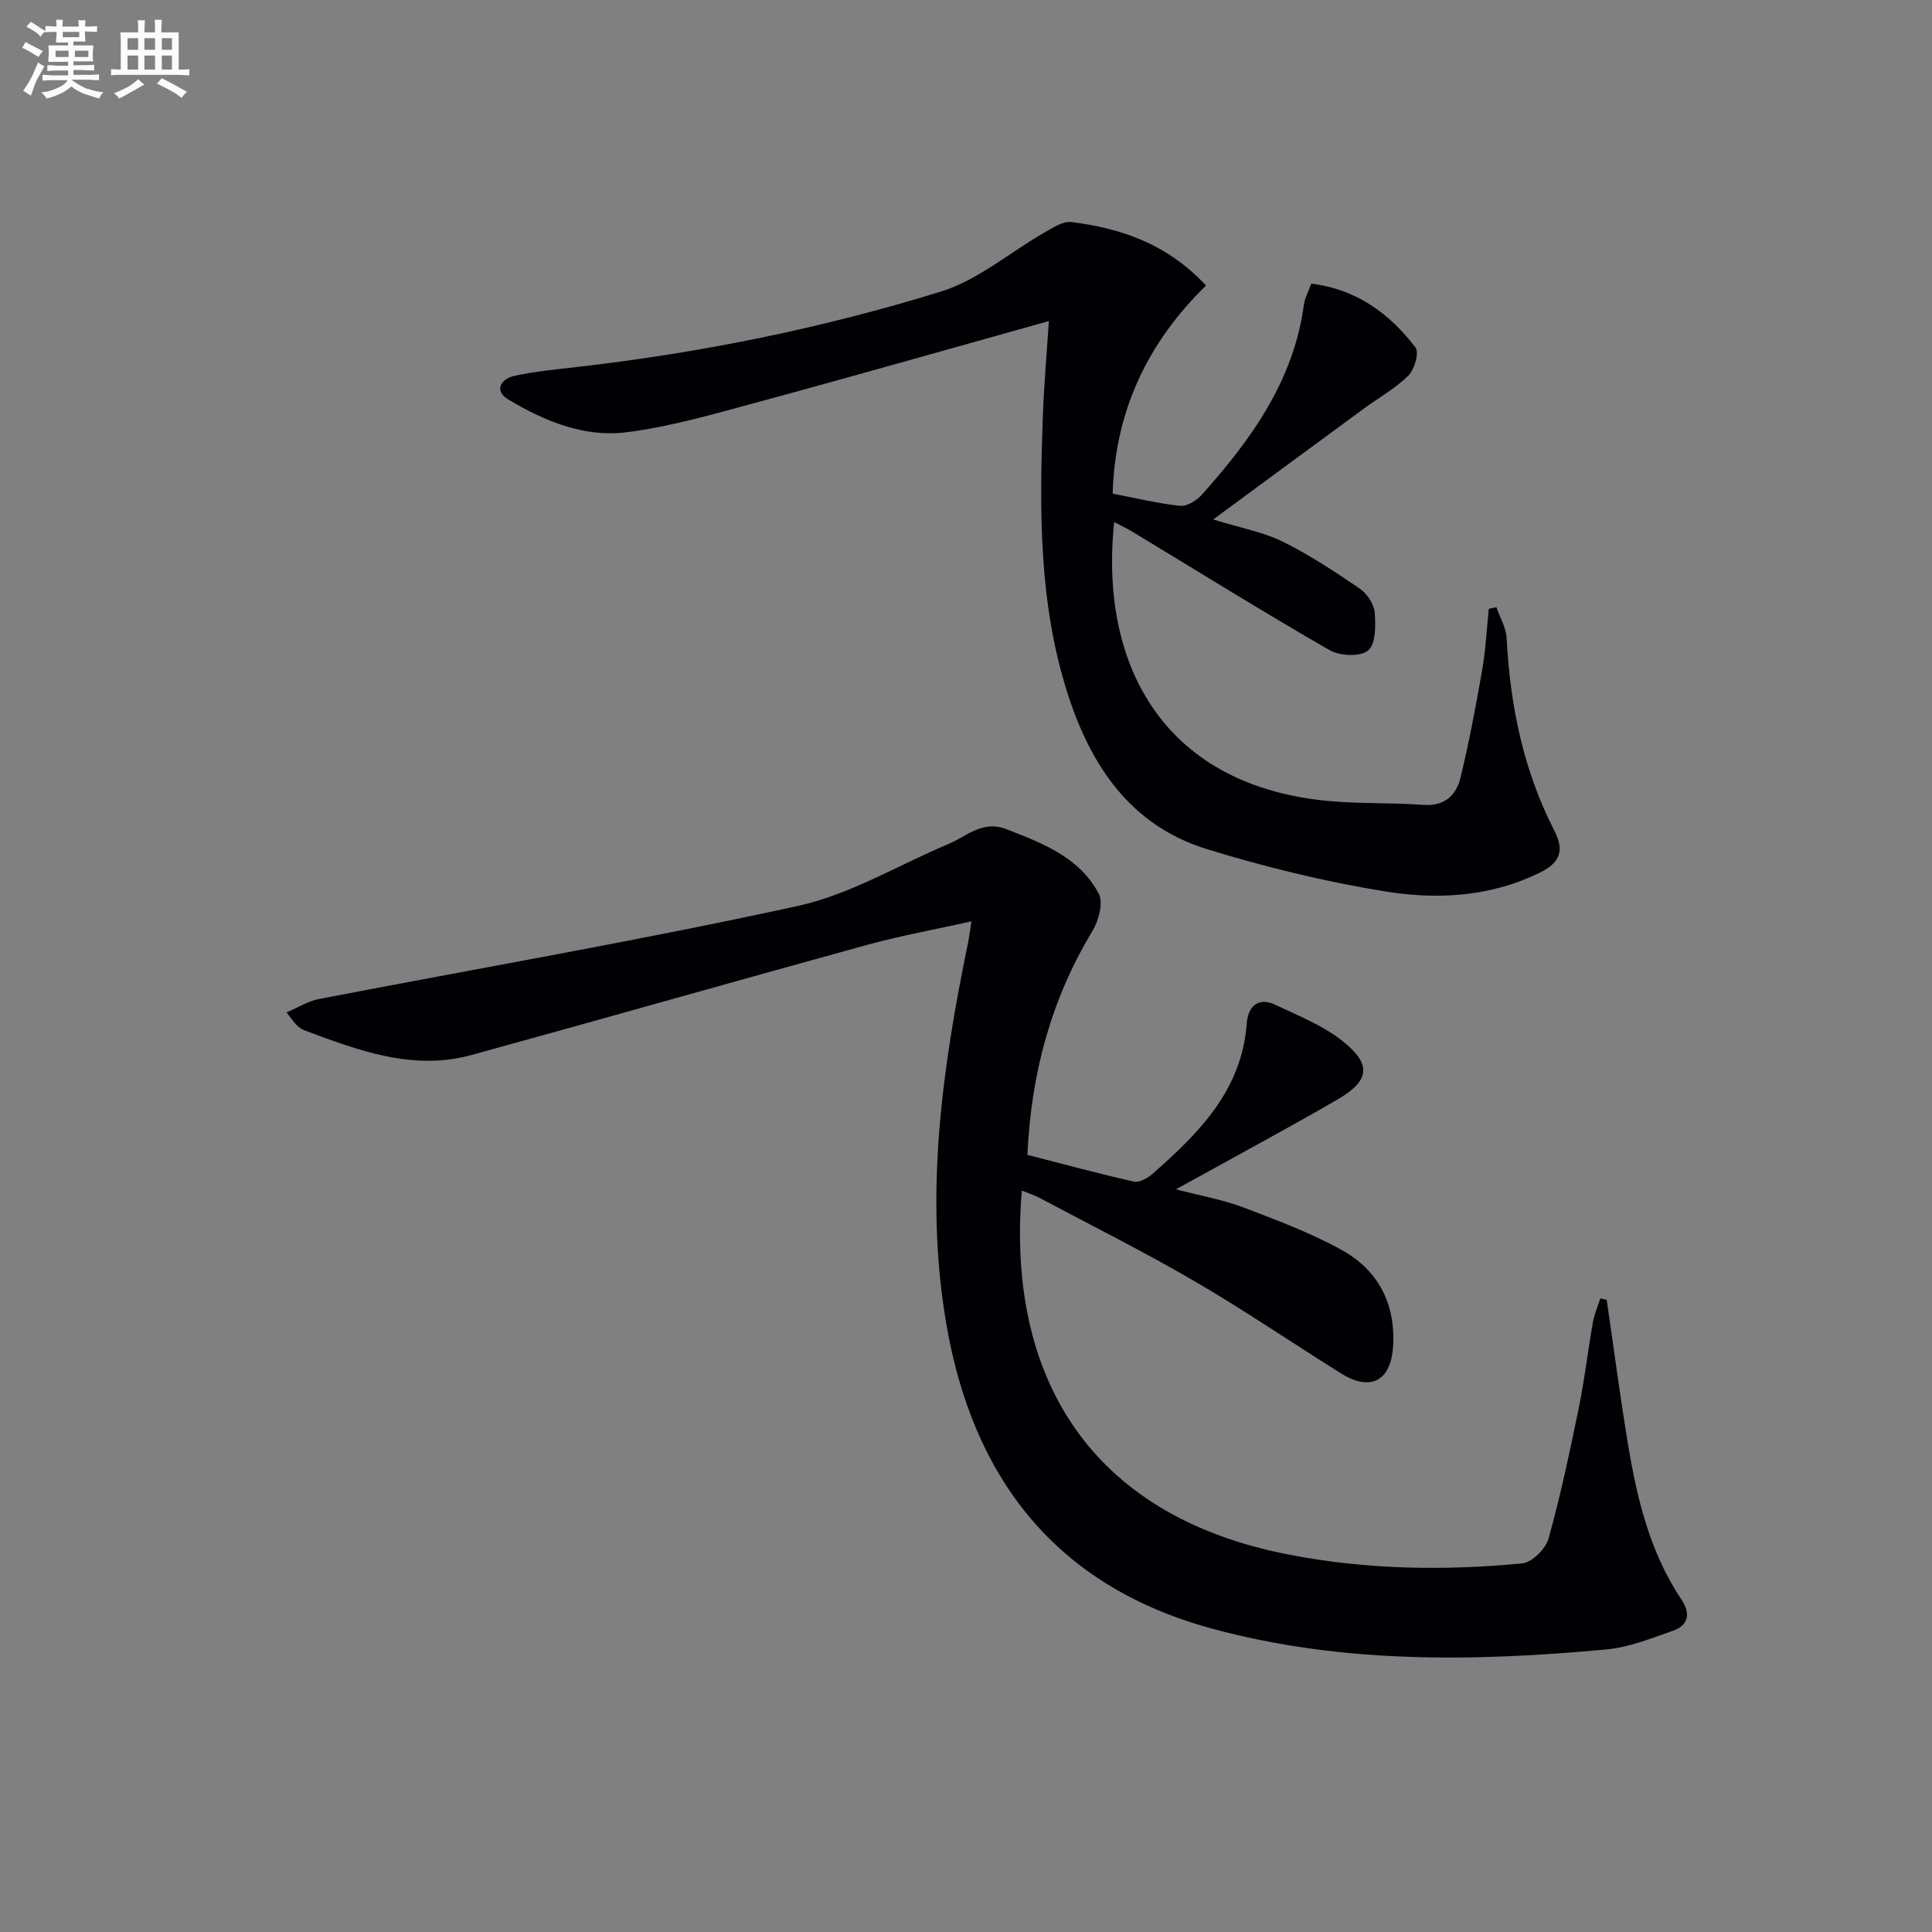
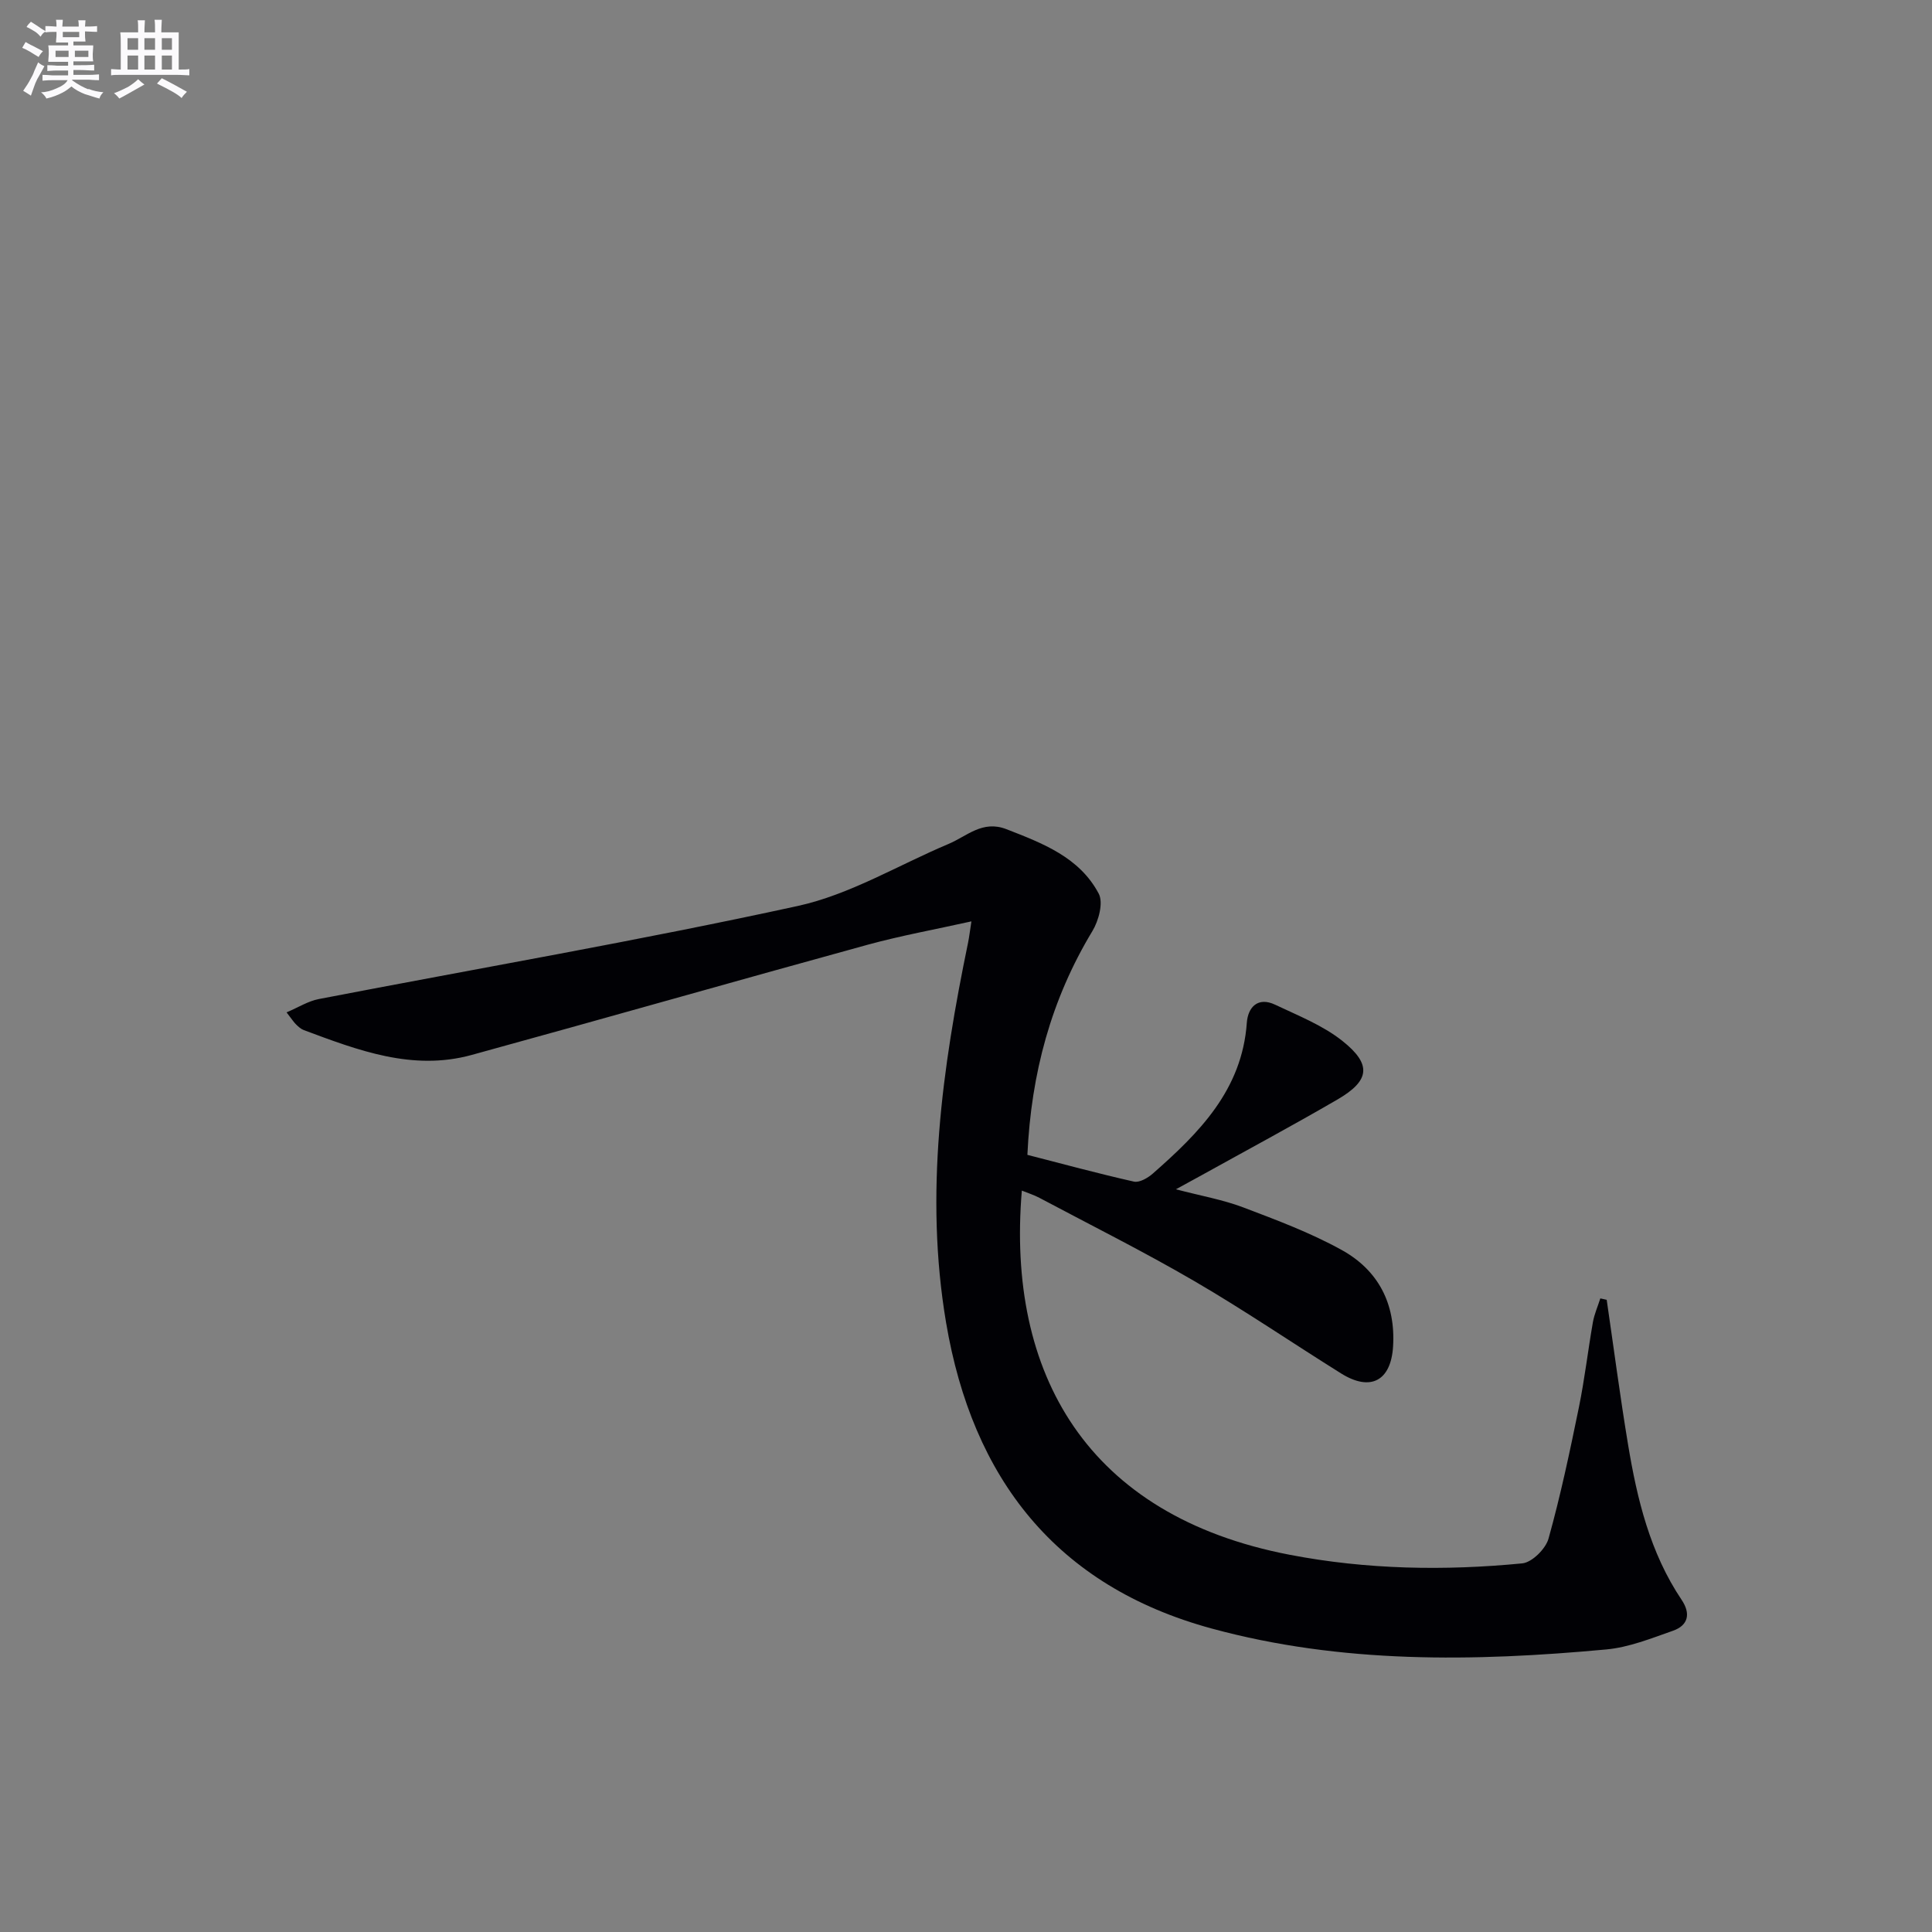
<svg xmlns="http://www.w3.org/2000/svg" enable-background="new 0 0 400 400" viewBox="0 0 400 400">
  <rect x="0" y="0" width="400" height="400" fill="#808080" stroke="none" />
  <path d="m332.65 269.11c1.46 9.97 2.76 19.96 4.41 29.9 1.88 11.34 4.55 22.47 11.11 32.23 1.9 2.83 1.39 5.27-1.8 6.39-4.51 1.58-9.12 3.44-13.81 3.87-27.42 2.54-54.87 2.97-81.69-4.33-32.23-8.77-49.55-31.08-55-63.37-4.48-26.55-.81-52.65 4.56-78.64.23-1.12.36-2.27.69-4.4-7.5 1.67-14.58 2.95-21.49 4.84-27.35 7.51-54.63 15.31-81.99 22.82-12.24 3.36-23.53-.97-34.74-5.15-.6-.22-1.13-.71-1.6-1.17-.47-.45-.82-1.02-1.97-2.5 2.47-1.05 4.47-2.33 6.64-2.75 33.06-6.38 66.27-12.09 99.16-19.27 10.83-2.36 20.85-8.47 31.25-12.85 3.83-1.61 7.02-4.98 11.98-3.06 7.53 2.93 15.14 5.82 19.12 13.35.99 1.87-.01 5.6-1.31 7.75-8.54 14.13-12.68 29.45-13.46 46.33 7.37 1.89 14.68 3.88 22.06 5.54 1.13.25 2.85-.74 3.88-1.64 9.61-8.44 18.5-17.32 19.49-31.24.23-3.21 2.27-5.45 5.86-3.75 4.76 2.26 9.84 4.26 13.9 7.48 6.16 4.88 5.72 8.24-.96 12.13-9.3 5.41-18.79 10.5-28.2 15.72-1.43.8-2.88 1.57-5.28 2.89 5.23 1.37 9.71 2.15 13.89 3.73 6.94 2.63 13.97 5.26 20.44 8.84 7.55 4.18 11.18 11.11 10.63 19.99-.44 7.09-4.65 9.38-10.75 5.57-10.15-6.34-20.05-13.1-30.39-19.12-10.48-6.11-21.36-11.54-32.08-17.24-1.12-.6-2.36-.98-3.64-1.5-3.2 37.92 13.47 67.33 55.46 75.4 15.96 3.07 32.05 3.34 48.14 1.78 2.03-.2 4.86-3.01 5.45-5.14 2.49-8.92 4.41-18.02 6.27-27.1 1.2-5.85 1.88-11.8 2.91-17.68.3-1.69 1.02-3.3 1.54-4.94.44.1.88.19 1.32.29z" fill="#010105" />
-   <path d="m217.16 66.47c-20.91 5.84-40.83 11.53-60.82 16.94-8.8 2.38-17.66 4.96-26.67 6.09-8.74 1.1-17-2.33-24.46-6.81-2.99-1.8-1.52-4.27 1.35-4.89 4.21-.91 8.53-1.32 12.82-1.81 25.62-2.92 50.85-8.02 75.44-15.63 7.66-2.37 14.27-8.12 21.42-12.22 1.74-.99 3.84-2.39 5.59-2.17 10.23 1.29 19.73 4.46 27.87 13.14-11.94 11.65-18.83 25.78-19.34 43.09 4.6.88 9.25 2.02 13.96 2.53 1.42.15 3.42-1.09 4.49-2.29 10.2-11.4 19.02-23.57 21.15-39.35.19-1.42.95-2.76 1.53-4.37 9.38 1.17 16.22 6.2 21.58 13.24.79 1.03-.21 4.54-1.48 5.8-2.68 2.66-6.1 4.55-9.18 6.81-10.03 7.36-20.05 14.75-31.23 22.98 5.8 1.79 10.37 2.6 14.37 4.58 5.56 2.75 10.8 6.21 15.94 9.71 1.51 1.03 2.97 3.18 3.12 4.93.23 2.69.24 6.59-1.37 7.92s-5.87 1.13-8-.1c-13.68-7.88-27.1-16.22-40.61-24.4-1.24-.75-2.55-1.36-3.95-2.11-3.18 30.24 10.81 54.98 45.09 57.82 6.28.52 12.63.28 18.92.74 4.38.32 6.8-1.97 7.68-5.6 1.8-7.39 3.2-14.88 4.51-22.38.72-4.15.92-8.39 1.36-12.6.52-.12 1.04-.24 1.56-.36.74 2.13 2.02 4.24 2.13 6.41.73 13.94 3.45 27.34 9.87 39.85 2.02 3.94 1.43 6.53-2.94 8.68-10.35 5.1-21.36 5.67-32.21 3.9-12.4-2.02-24.73-5.03-36.75-8.73-15.9-4.9-24.17-17.38-28.96-32.53-5.88-18.57-5.73-37.7-5.04-56.86.21-6.25.77-12.53 1.26-19.95z" fill="#010105" />
  <g fill="#fbfafc">
    <path d="m6.8 9.5c.6.3 1.3.7 2.1 1.1-.4.4-.7.8-.9 1.2-.7-.4-1.3-.8-1.8-1.1s-1.1-.6-1.6-.8c.2-.4.5-.8.7-1.2.4.2.8.5 1.5.8zm.9 6.9c-.3.6-.5 1.1-.7 1.7s-.4 1.1-.6 1.7c-.6-.4-1.1-.7-1.6-1 .7-1 1.2-1.8 1.5-2.4.3-.5.6-1.1.8-1.7.3-.6.5-1.2.8-1.8.3.3.8.6 1.3.8-.7 1.3-1.2 2.2-1.5 2.7zm.1-11c.4.3 1 .7 1.7 1.1-.5.2-.8.6-1.1 1.1-.5-.6-1-1-1.4-1.2s-.9-.6-1.5-.8c.2-.4.5-.7.9-1.1.5.3.9.6 1.4.9zm10.5 13c1 .4 2 .6 3.1.7-.4.4-.7.8-.8 1.3-.9-.2-1.9-.6-3-.9-1-.4-2-.9-2.8-1.6-.5.4-1.1.9-1.9 1.3s-1.9.9-3.3 1.2c-.1-.3-.5-.8-1.1-1.3 1 0 2.1-.3 3.2-.8 1.2-.5 1.9-1 2.3-1.7h-3.2c-.4 0-1 0-2 .1v-1.2c1 0 1.7.1 2 .1h3.3v-1h-2.3c-.2 0-.9 0-2 .1v-1.2c1.2 0 1.9.1 2 .1h2.3v-.8h-4.1c0-.7.1-1.2.1-1.6 0-.5 0-1.1-.1-1.8h4.1v-.6h-2.5c0-.6.1-1.1.1-1.6v-.6h-.5c-.4 0-1 0-1.8.1v-1.3c1.2 0 1.9.1 2.1.1h.2c0-.3 0-.8-.1-1.4h1.4c0 .6-.1 1-.1 1.4h3.4c0-.4 0-.8-.1-1.3h1.5c0 .4-.1.9-.1 1.3.7 0 1.5 0 2.5-.1v1.2c-1 0-1.8-.1-2.5-.1v.6c0 .3 0 .8.1 1.5h-2.5v.8h4.1c0 .7-.1 1.3-.1 1.8s0 1 .1 1.5h-4.1v.8h1.4c.8 0 1.8 0 2.9-.1v1.2c-1 0-1.9-.1-2.8-.1h-1.5v1h3.2c.3 0 1 0 2.1-.1v1.2c-1.1 0-1.8-.1-2.1-.1h-3.4l-.1.1c1.4 1 2.4 1.5 3.4 1.9zm-4.1-6.6v-1.3h-2.7v1.3zm2.2-4.1v-1.1h-3.4v1.1zm1.9 4.1v-1.3h-2.8v1.3z" />
    <path d="m37 6.7v2.3 5.4c1 0 1.8 0 2.2-.1v1.3c-.6 0-1.5-.1-2.5-.1h-11.9c-.7 0-1.3 0-1.8.1v-1.3c.5 0 1.1.1 2 .1v-5.2c0-1 0-1.8-.1-2.5h3.7c0-1.3 0-2.1-.1-2.5h1.5c0 .4-.1 1.3-.1 2.5h2.2c0-1.2 0-2.1-.1-2.6h1.5c0 .4-.1 1.3-.1 2.6zm-12.3 13.7c-.3-.4-.7-.8-1.1-1.1 1.1-.4 2.1-.9 2.9-1.3.8-.5 1.5-1 2.1-1.6.4.4.9.8 1.3 1.1-2.5 1.4-4.2 2.4-5.2 2.9zm3.9-10.1v-2.4h-2.2v2.4zm0 4.1v-2.9h-2.2v2.9zm3.5-4.1v-2.4h-2.2v2.4zm0 4.1v-2.9h-2.2v2.9zm.4 2.9 1-1.1c.6.3 1.4.7 2.5 1.3s2 1.1 2.7 1.5c-.4.4-.8.8-1.1 1.3-.8-.8-2.5-1.7-5.1-3zm3.1-7v-2.4h-2.1v2.4zm0 4.1v-2.9h-2.1v2.9z" />
  </g>
</svg>